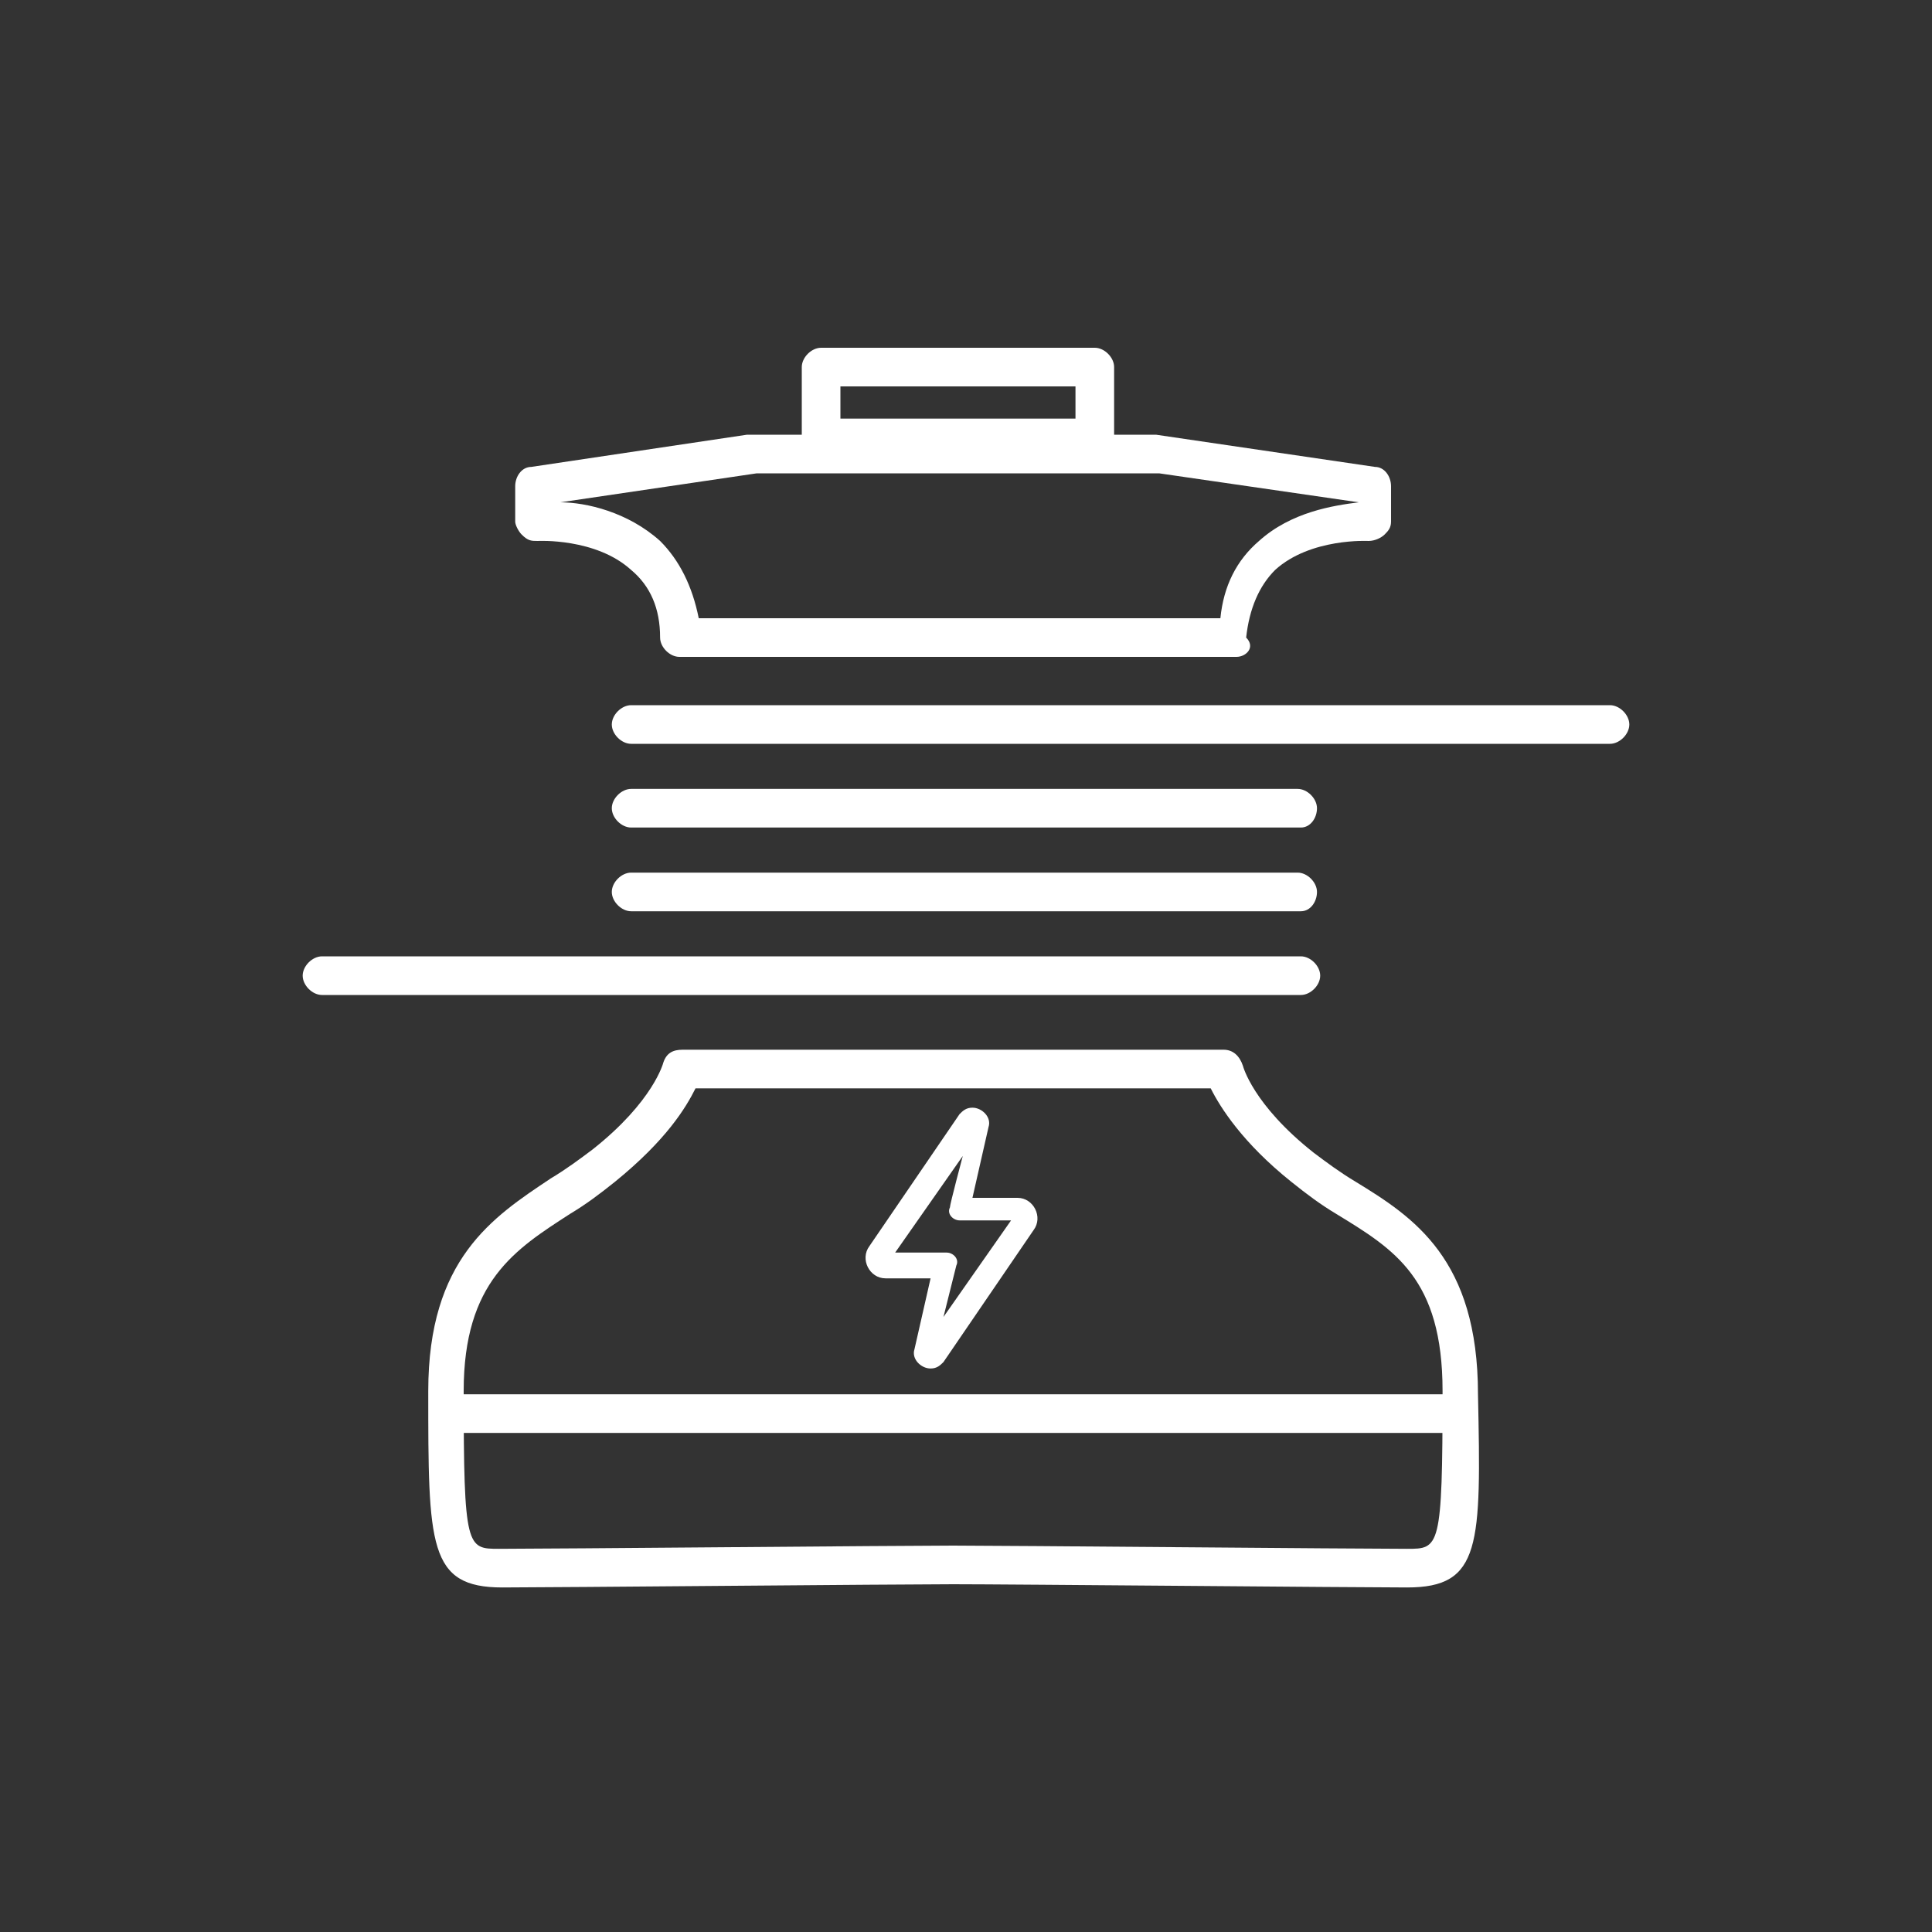
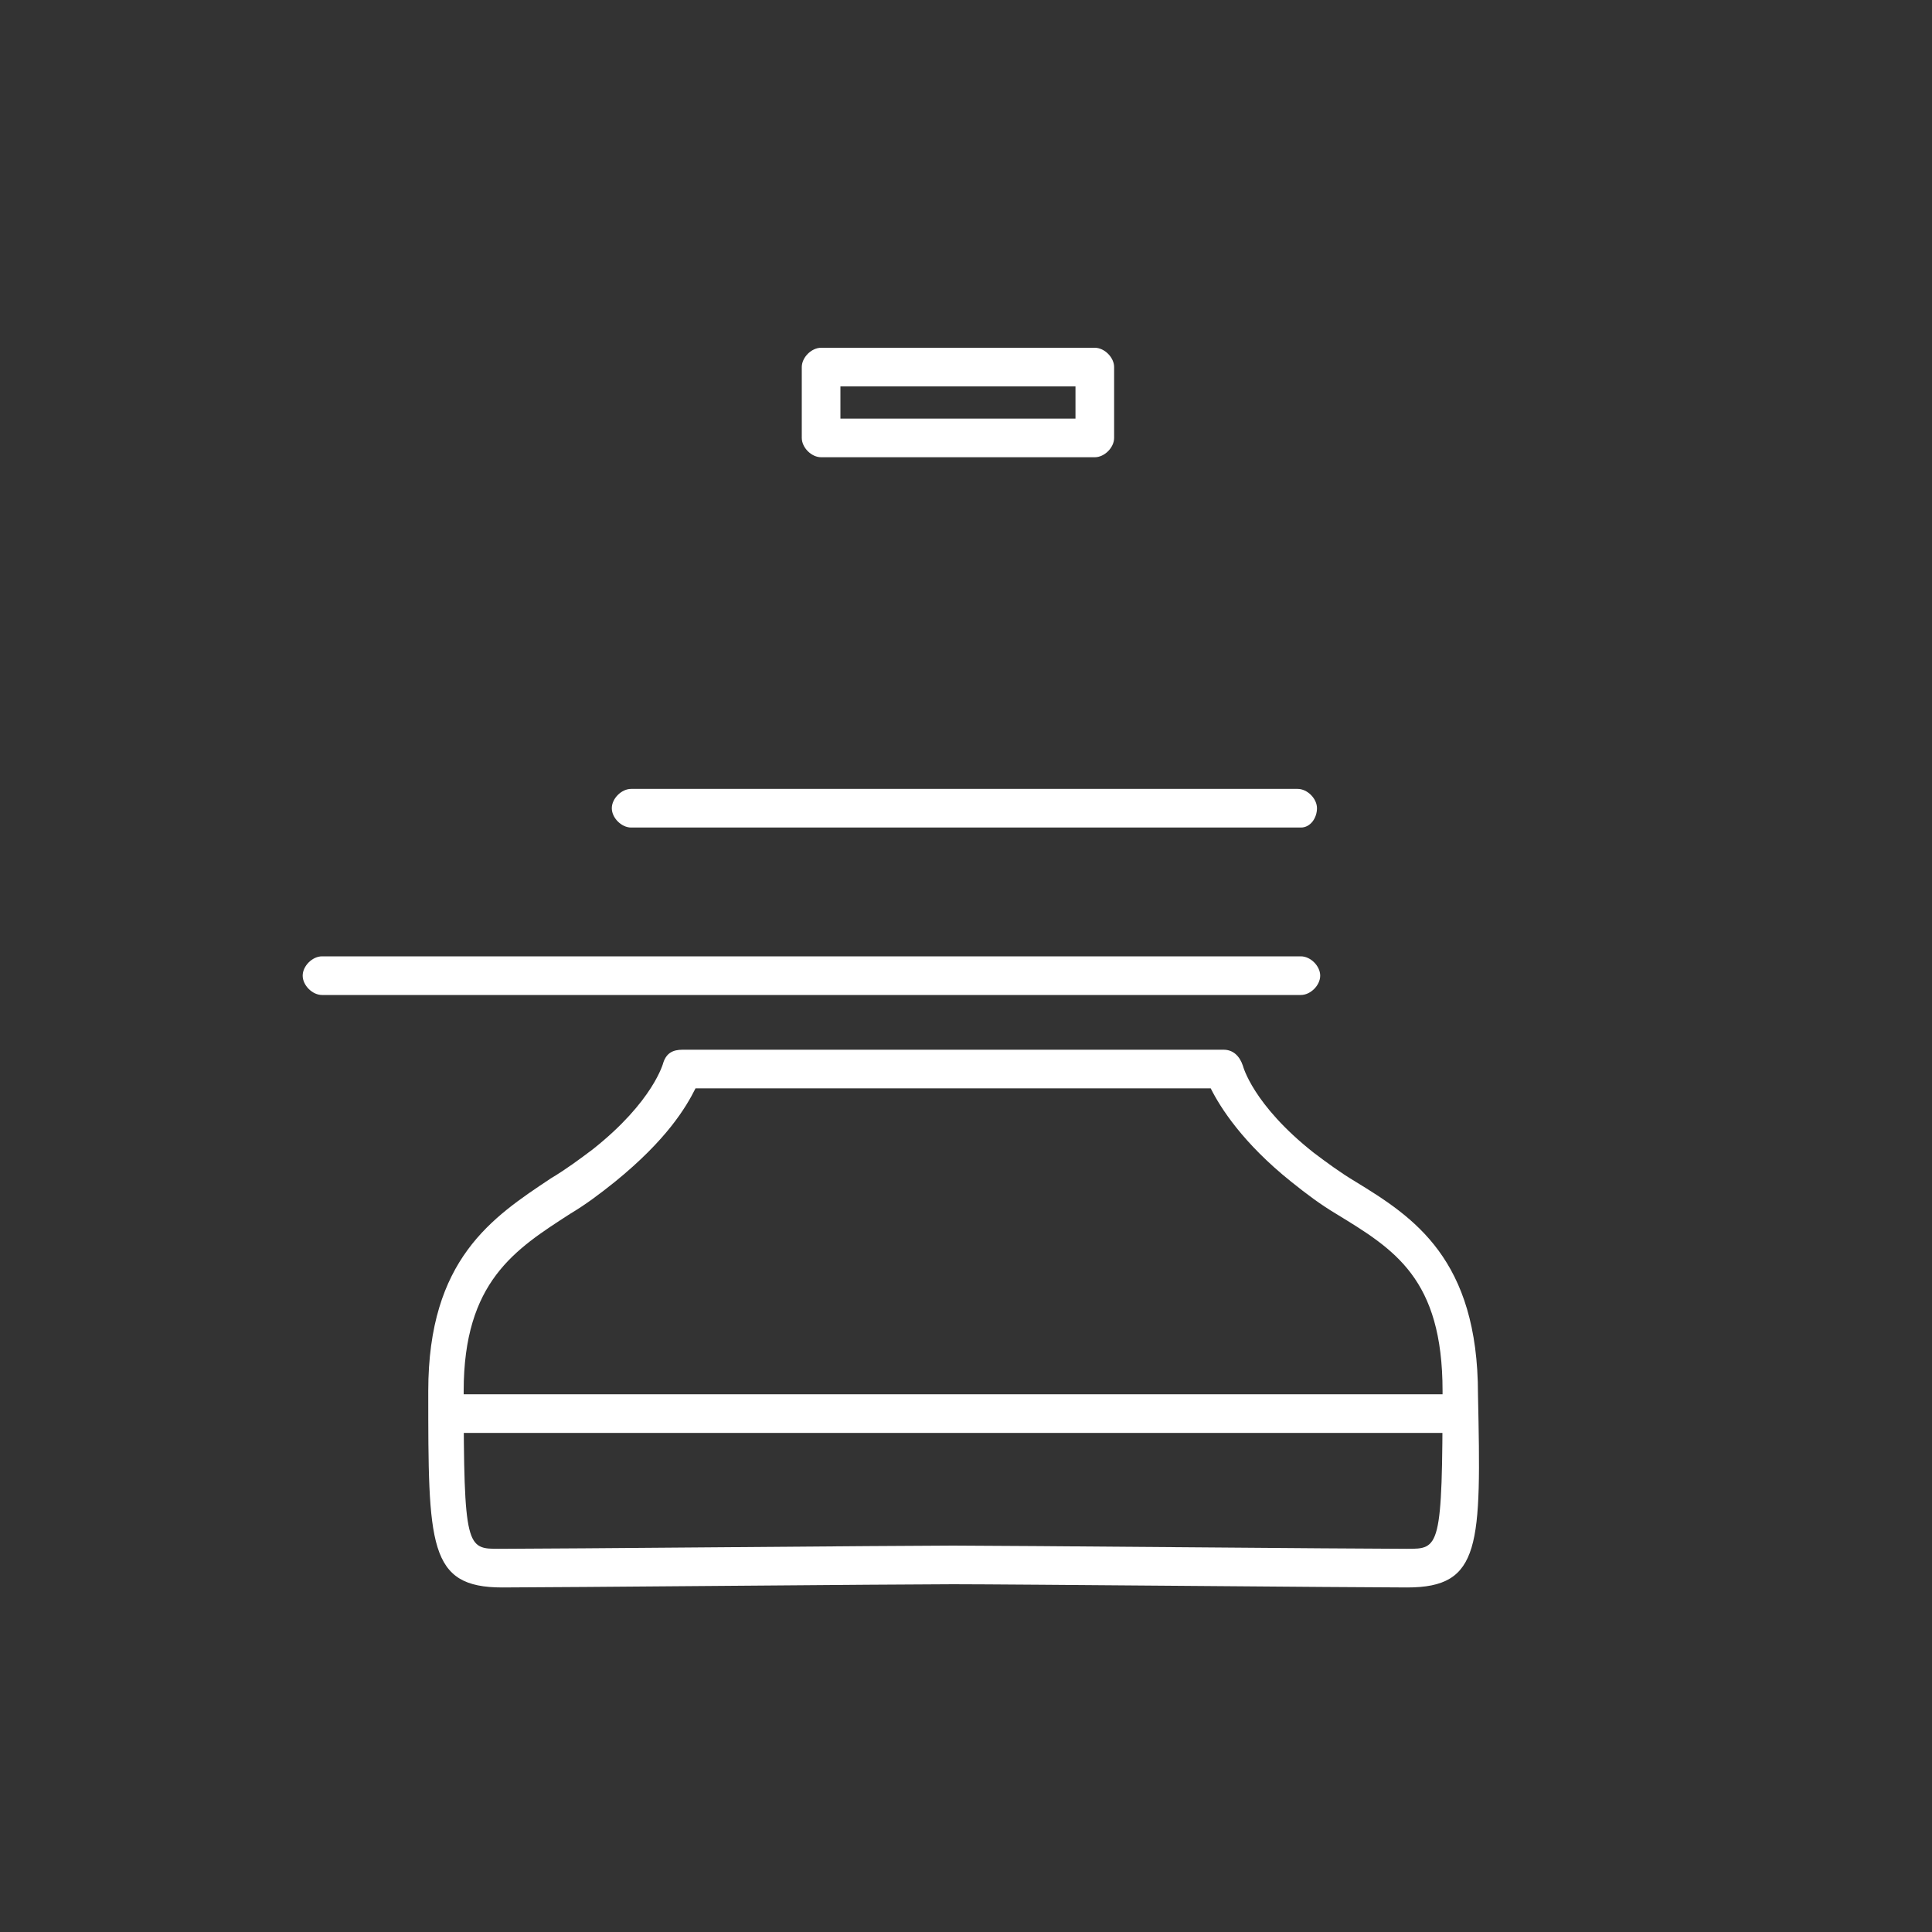
<svg xmlns="http://www.w3.org/2000/svg" version="1.1" id="Layer_1" x="0px" y="0px" width="60px" height="60px" viewBox="0 0 60 60" style="enable-background:new 0 0 60 60;" xml:space="preserve">
  <rect x="0" y="0" width="60" height="60" fill="#333333" stroke="none" />
  <style type="text/css">
	.st0{fill:#FFFFFF;}
</style>
  <g>
-     <path class="st0" d="M50,23.1H19.6c-0.3,0-0.6-0.3-0.6-0.6s0.3-0.6,0.6-0.6H50c0.3,0,0.6,0.3,0.6,0.6S50.3,23.1,50,23.1z" />
    <path class="st0" d="M40.4,25.7H19.6c-0.3,0-0.6-0.3-0.6-0.6s0.3-0.6,0.6-0.6h20.7c0.3,0,0.6,0.3,0.6,0.6S40.7,25.7,40.4,25.7z" />
    <path class="st0" d="M40.4,30.9H10c-0.3,0-0.6-0.3-0.6-0.6s0.3-0.6,0.6-0.6h30.4c0.3,0,0.6,0.3,0.6,0.6S40.7,30.9,40.4,30.9z" />
-     <path class="st0" d="M40.4,28.3H19.6c-0.3,0-0.6-0.3-0.6-0.6s0.3-0.6,0.6-0.6h20.7c0.3,0,0.6,0.3,0.6,0.6S40.7,28.3,40.4,28.3z" />
-     <path class="st0" d="M38.4,20.4H21.1c-0.3,0-0.6-0.3-0.6-0.6c0-0.9-0.3-1.6-0.9-2.1c-1.1-1-2.9-0.9-2.9-0.9c-0.2,0-0.3,0-0.5-0.2   c-0.1-0.1-0.2-0.3-0.2-0.4v-1.1c0-0.3,0.2-0.6,0.5-0.6l6.7-1h12.7l6.8,1c0.3,0,0.5,0.3,0.5,0.6v1.1c0,0.2-0.1,0.3-0.2,0.4   c-0.1,0.1-0.3,0.2-0.5,0.2c0,0-1.8-0.1-2.9,0.9c-0.5,0.5-0.8,1.2-0.9,2.1C39,20.1,38.7,20.4,38.4,20.4z M21.7,19.2h16.2   c0.1-1,0.5-1.8,1.2-2.4c1-0.9,2.3-1.1,3.1-1.2L36,14.7H23.5l-6.1,0.9c0.8,0,2.1,0.3,3.1,1.2C21.1,17.4,21.5,18.2,21.7,19.2z" />
    <path class="st0" d="M43.7,49.3c-1.5,0-12.4-0.1-14.1-0.1c-1.6,0-12.5,0.1-14,0.1c-2.3,0-2.3-1.3-2.3-6.1c0-4.1,2-5.4,3.8-6.6   c0.5-0.3,0.9-0.6,1.3-0.9c1.9-1.5,2.2-2.7,2.2-2.7c0.1-0.3,0.3-0.4,0.6-0.4H38c0.3,0,0.5,0.2,0.6,0.5c0,0,0.3,1.2,2.2,2.7   c0.4,0.3,0.8,0.6,1.3,0.9c1.8,1.1,3.8,2.4,3.8,6.6C46,48,46,49.3,43.7,49.3z M29.6,48c1.6,0,12.5,0.1,14.1,0.1c1,0,1.1,0,1.1-4.9   c0-3.5-1.5-4.4-3.3-5.5c-0.5-0.3-0.9-0.6-1.4-1c-1.5-1.2-2.2-2.3-2.5-2.9h-16c-0.3,0.6-0.9,1.6-2.5,2.9c-0.5,0.4-0.9,0.7-1.4,1   c-1.7,1.1-3.3,2.1-3.3,5.5c0,4.9,0.1,4.9,1.1,4.9C17.1,48.1,28,48,29.6,48z" />
    <path class="st0" d="M34,14.2h-8.5c-0.3,0-0.6-0.3-0.6-0.6v-2.2c0-0.3,0.3-0.6,0.6-0.6H34c0.3,0,0.6,0.3,0.6,0.6v2.2   C34.6,13.9,34.3,14.2,34,14.2z M26.1,13h7.3v-1h-7.3C26.1,12,26.1,13,26.1,13z" />
    <path class="st0" d="M45.4,44.5H14c-0.3,0-0.6-0.3-0.6-0.6s0.3-0.6,0.6-0.6h31.5c0.3,0-0.1,0.3-0.1,0.7S45.8,44.5,45.4,44.5z" />
  </g>
-   <path class="st0" d="M30.7,35c0.1-0.3-0.2-0.6-0.5-0.6c-0.2,0-0.3,0.1-0.4,0.2L27,38.7c-0.3,0.4,0,1,0.5,1h1.4l-0.5,2.2l0,0  c-0.1,0.3,0.2,0.6,0.5,0.6c0.2,0,0.3-0.1,0.4-0.2l2.8-4.1c0.3-0.4,0-1-0.5-1h-1.4L30.7,35L30.7,35z M31.4,37.9l-2.1,3l0.4-1.6  c0.1-0.2-0.1-0.4-0.3-0.4h-1.6l2.1-3c0,0-0.4,1.5-0.4,1.6c-0.1,0.2,0.1,0.4,0.3,0.4H31.4z" />
</svg>